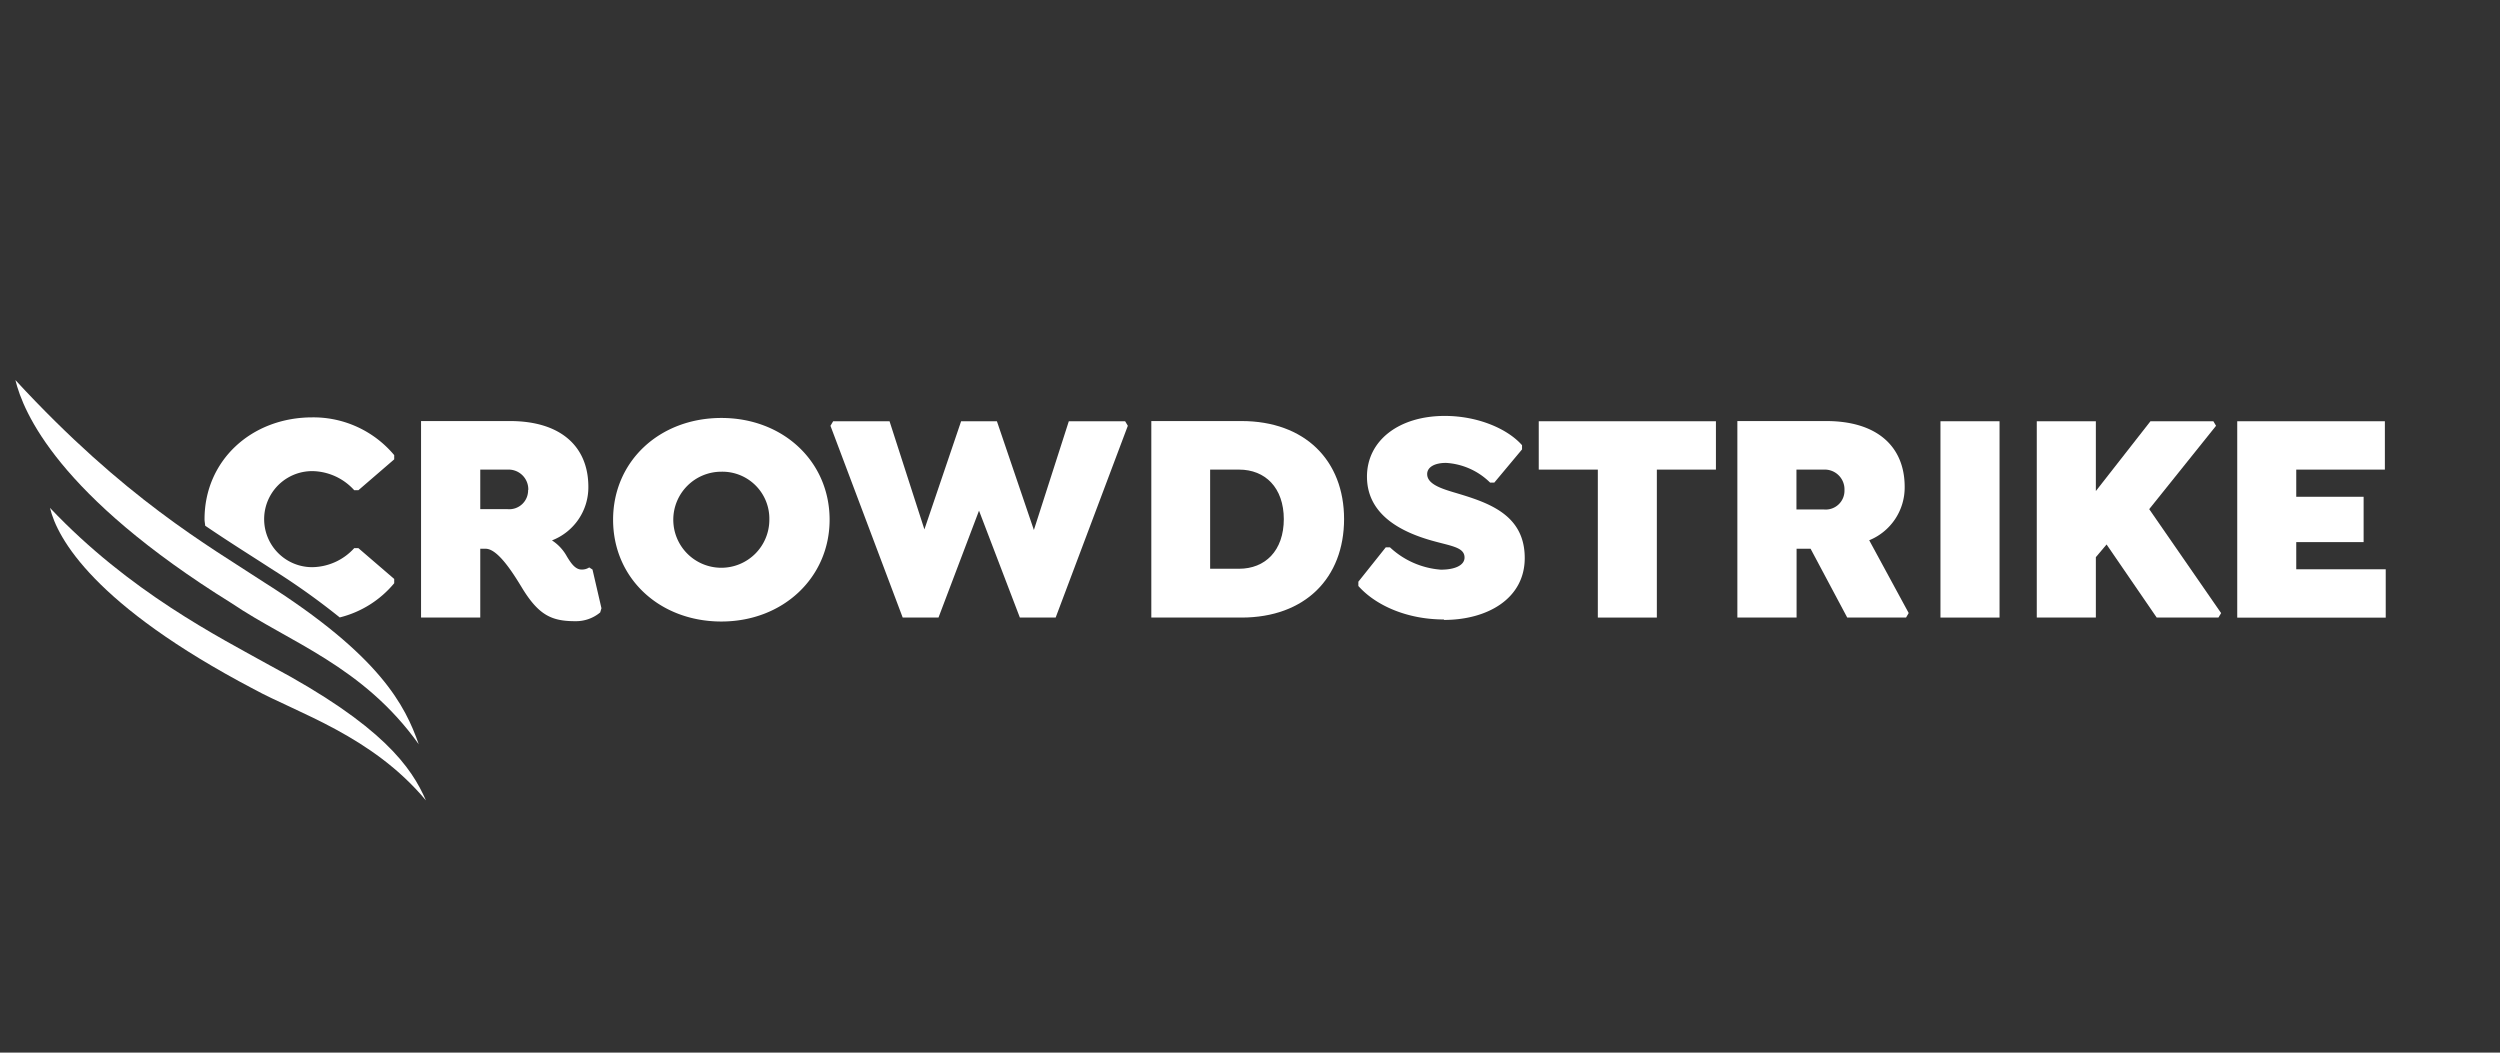
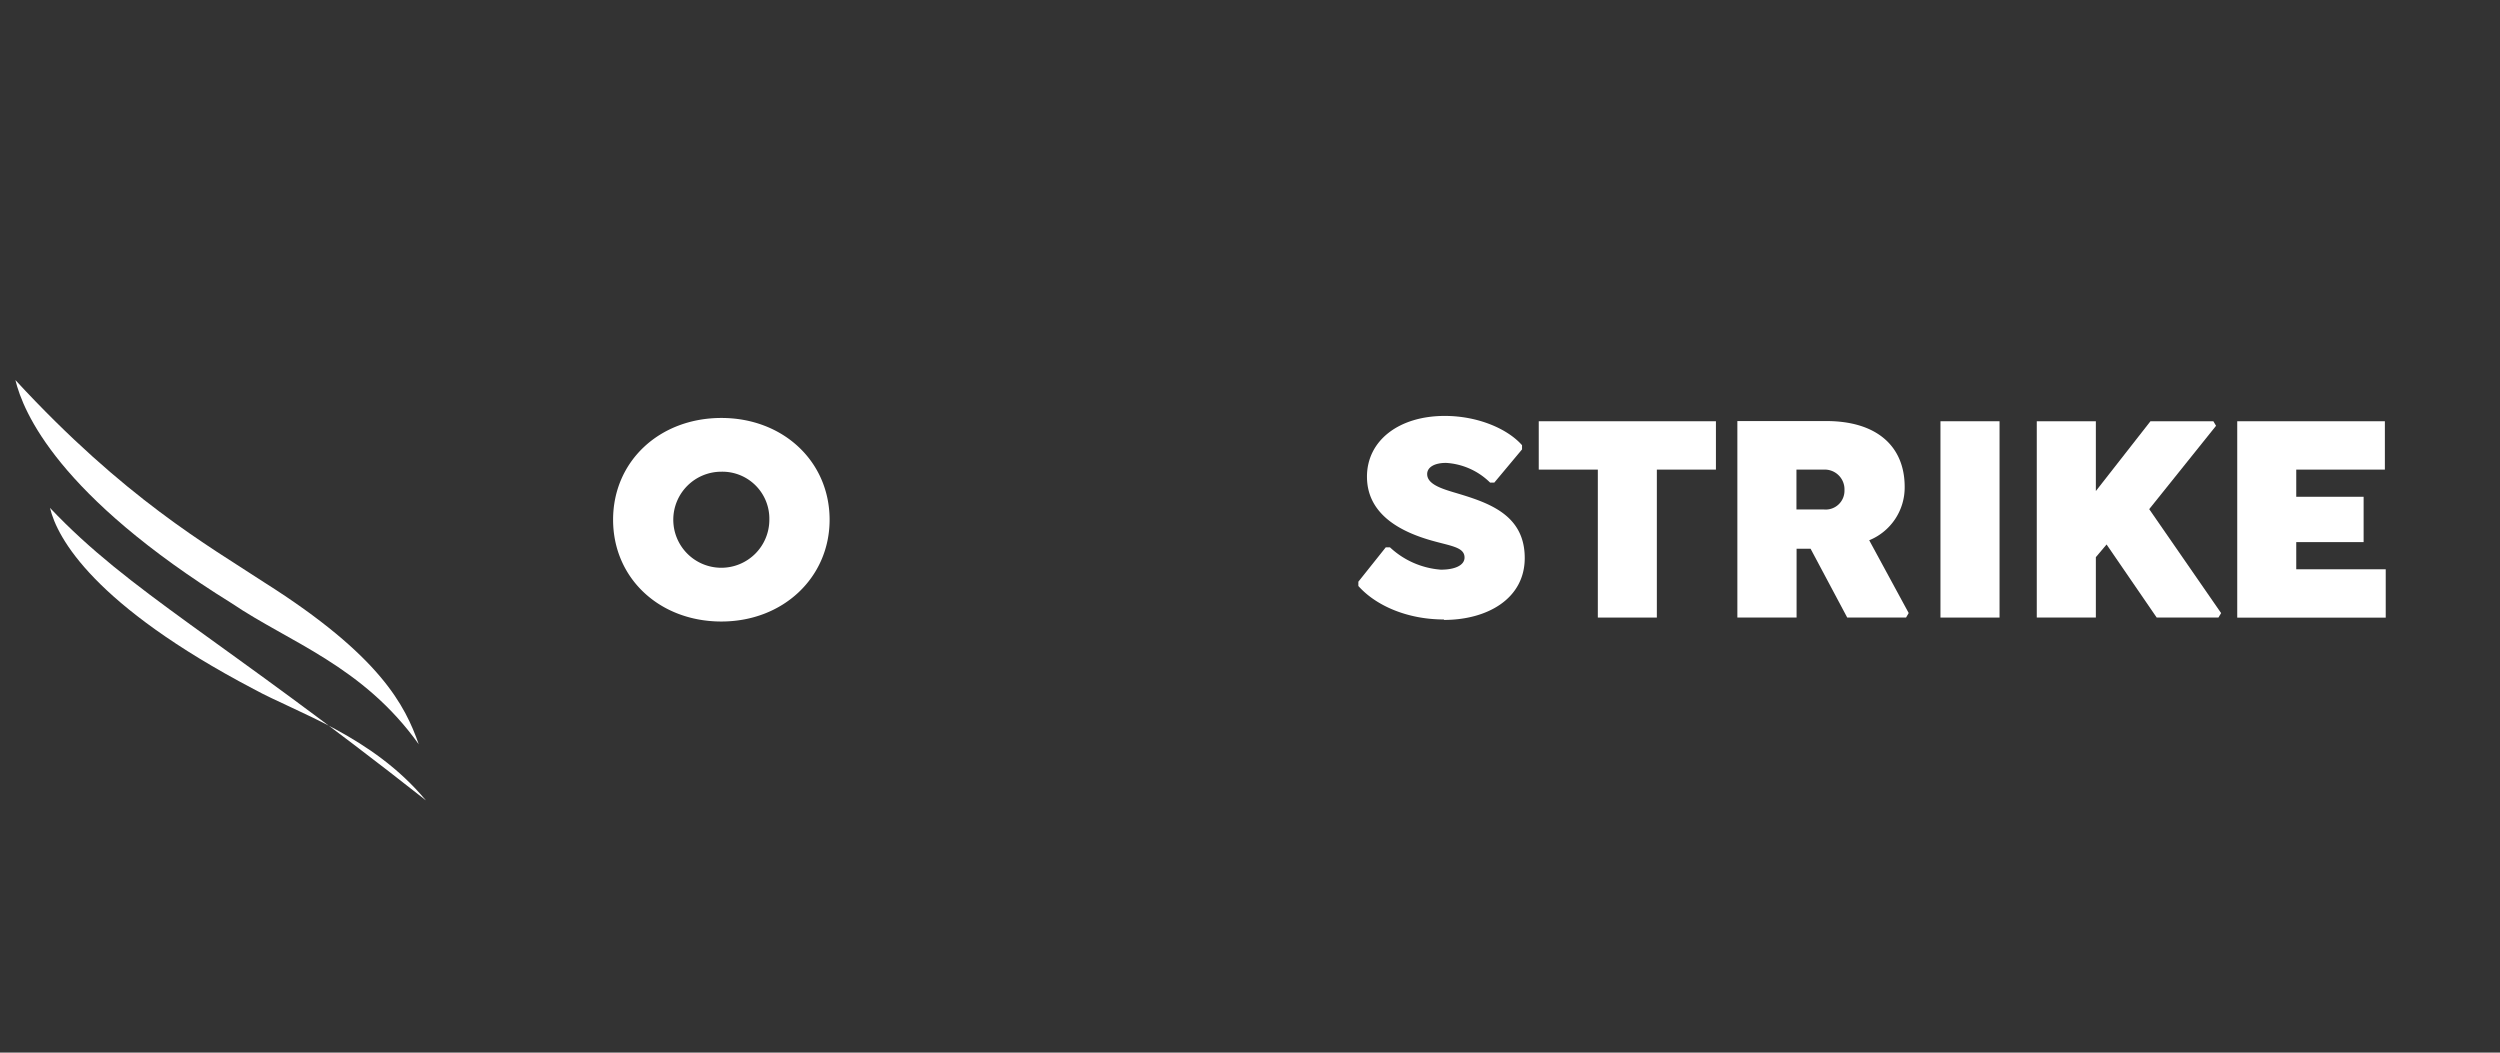
<svg xmlns="http://www.w3.org/2000/svg" id="All_Logos" data-name="All Logos" viewBox="0 0 380 160">
  <rect x="0" y="0" width="380" height="160" fill="#333333" stroke="none" />
  <defs>
    <style>.cls-1{fill:#fff;fill-rule:evenodd;}</style>
  </defs>
  <g id="Homepage">
    <g id="Home">
      <g id="Group-24">
        <g id="Group-7">
-           <path id="Fill-1" class="cls-1" d="M59.92,88.69V88l-5.44-4.68h-.64a8.77,8.77,0,0,1-6.39,2.89,7.3,7.3,0,0,1,0-14.6,8.74,8.74,0,0,1,6.39,2.9h.64l5.44-4.69v-.64a16,16,0,0,0-12.43-5.74c-9.33,0-16.4,6.61-16.4,15.47,0,.35.07.66.1,1,3.82,2.6,7.19,4.68,10.1,6.58a107.83,107.83,0,0,1,10.35,7.36,15.65,15.65,0,0,0,8.28-5.2m-25.43-.17a15.89,15.89,0,0,0,8.89,5.42c-2.45-1.38-4.82-2.73-7-4.23-.64-.4-1.22-.79-1.85-1.19" />
-           <path id="Fill-3" class="cls-1" d="M91.42,92.45l-1.36-5.88-.5-.32a2,2,0,0,1-1.17.32c-1,0-1.68-1.1-2.23-2a6.78,6.78,0,0,0-2.26-2.43A8.65,8.65,0,0,0,89.43,74c0-6.11-4.17-10-11.92-10H64V93.87h9V83.41h.82c2,0,4.53,4.31,5.71,6.24,2.45,3.9,4.4,4.77,7.89,4.77a5.75,5.75,0,0,0,3.81-1.33Zm-11.15-18a2.86,2.86,0,0,1-3.13,2.94H73V71.38h4.17a3,3,0,0,1,3.13,3.12Z" />
          <path id="Fill-5" class="cls-1" d="M126.1,79c0-8.86-7.07-15.47-16.45-15.47S93.19,70.09,93.19,79s7.07,15.47,16.46,15.47S126.1,87.77,126.1,79m-9.16,0a7.3,7.3,0,1,1-7.29-7.3,7.14,7.14,0,0,1,7.29,7.3" />
        </g>
-         <polygon id="Fill-8" class="cls-1" points="171.02 64.03 162.46 64.03 157.15 80.56 151.53 64.03 146.09 64.03 140.51 80.47 135.21 64.03 126.64 64.03 126.23 64.72 137.21 93.87 142.65 93.87 148.81 77.62 155.02 93.87 160.46 93.87 171.43 64.72 171.02 64.03" />
-         <path id="Fill-9" class="cls-1" d="M204.3,78.91C204.3,70,198.36,64,188.7,64H175V93.87H188.7c9.66,0,15.6-6,15.6-15m-9.16,0c0,4.87-2.86,7.58-6.8,7.58h-4.4V71.38h4.4c3.94,0,6.8,2.71,6.8,7.57" />
        <polygon id="Fill-11" class="cls-1" points="251.84 71.38 260.82 71.38 260.82 64.03 233.89 64.03 233.89 71.38 242.87 71.38 242.87 93.87 251.84 93.87 251.84 71.38" />
        <path id="Fill-12" class="cls-1" d="M289.51,74c0-6.11-4.17-10-11.92-10H264.08V93.87h9V83.41h2.13l5.57,10.46h8.94l.4-.69-6-11.06A8.66,8.66,0,0,0,289.51,74m-9.15.5a2.86,2.86,0,0,1-3.13,2.94h-4.17V71.38h4.17a3,3,0,0,1,3.13,3.12" />
        <polygon id="Fill-14" class="cls-1" points="294.95 93.87 303.93 93.87 303.93 64.03 294.95 64.03 294.95 93.87" />
        <polygon id="Fill-15" class="cls-1" points="326.68 77.39 336.84 64.72 336.43 64.03 326.87 64.03 318.57 74.64 318.57 64.03 309.59 64.03 309.59 93.87 318.57 93.87 318.57 84.69 320.2 82.76 327.82 93.87 337.2 93.87 337.61 93.19 326.68 77.39" />
        <polygon id="Fill-16" class="cls-1" points="340.06 64.03 340.06 93.88 362.63 93.88 362.63 86.53 349.03 86.53 349.03 82.4 359.27 82.4 359.27 75.51 349.03 75.51 349.03 71.38 362.5 71.38 362.5 64.03 340.06 64.03" />
        <g id="Group-23">
          <path id="Fill-17" class="cls-1" d="M219.48,94.23c6.57,0,12.28-3.21,12.28-9.41,0-6.75-5.75-8.49-10.83-10-2-.6-4-1.29-4-2.76,0-1.06,1.14-1.7,2.86-1.7a10.4,10.4,0,0,1,6.71,3h.63l4.22-5.05v-.64c-2.22-2.52-6.75-4.45-11.74-4.45-7,0-11.83,3.76-11.83,9.23,0,5.87,5.35,8.45,9.88,9.73,2.95.83,4.95,1,4.95,2.57,0,1.15-1.41,1.84-3.59,1.84a12.7,12.7,0,0,1-7.75-3.4h-.63l-4.17,5.23v.65c2.67,3,7.47,5.09,13,5.09" />
-           <path id="Fill-19" class="cls-1" d="M64.74,121.66c-2.18-5-6.54-11.37-23.65-20.48C33.2,96.79,19.72,90,7.6,77.2,8.7,81.84,14.32,92,38.54,104.73c6.7,3.67,18,7.11,26.2,16.93" />
+           <path id="Fill-19" class="cls-1" d="M64.74,121.66C33.2,96.79,19.72,90,7.6,77.2,8.7,81.84,14.32,92,38.54,104.73c6.7,3.67,18,7.11,26.2,16.93" />
          <path id="Fill-21" class="cls-1" d="M63.65,113.13c-2.07-5.88-5.79-13.41-23.46-24.59C31.59,82.9,19,75.82,2.34,57.77c1.19,4.87,6.44,17.52,32.91,33.95,8.7,5.89,19.93,9.52,28.4,21.41" />
        </g>
      </g>
    </g>
  </g>
</svg>